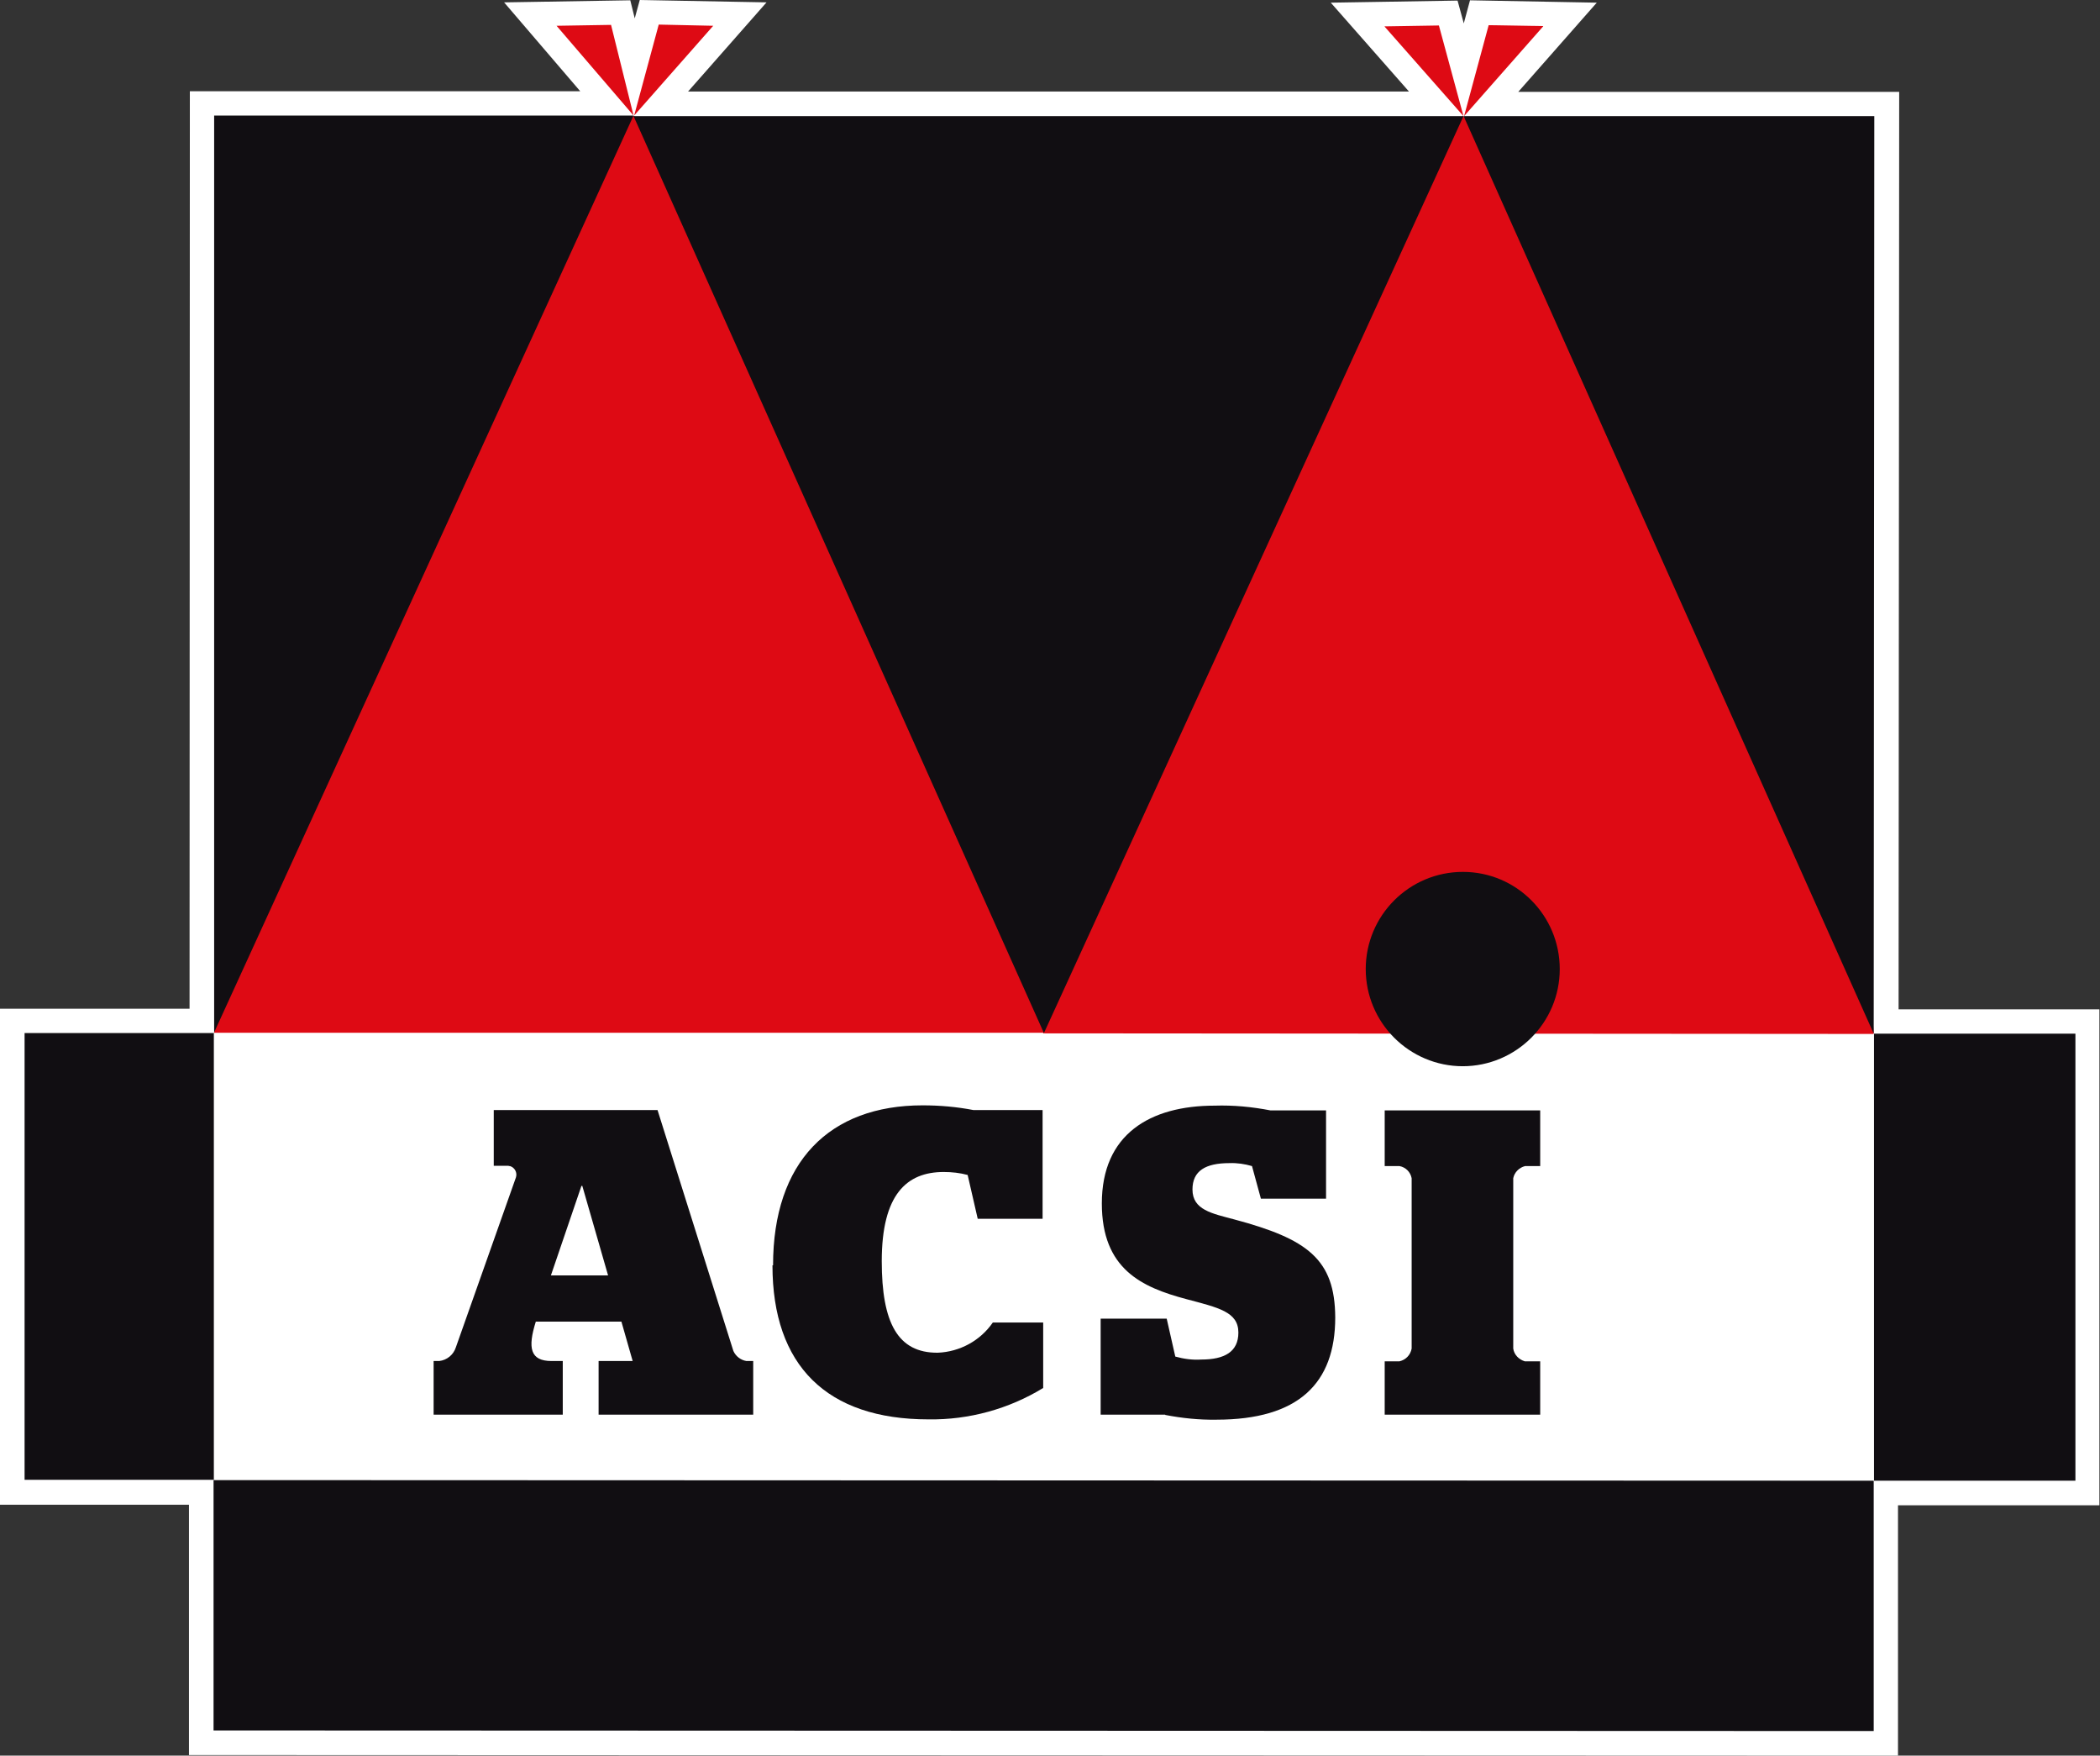
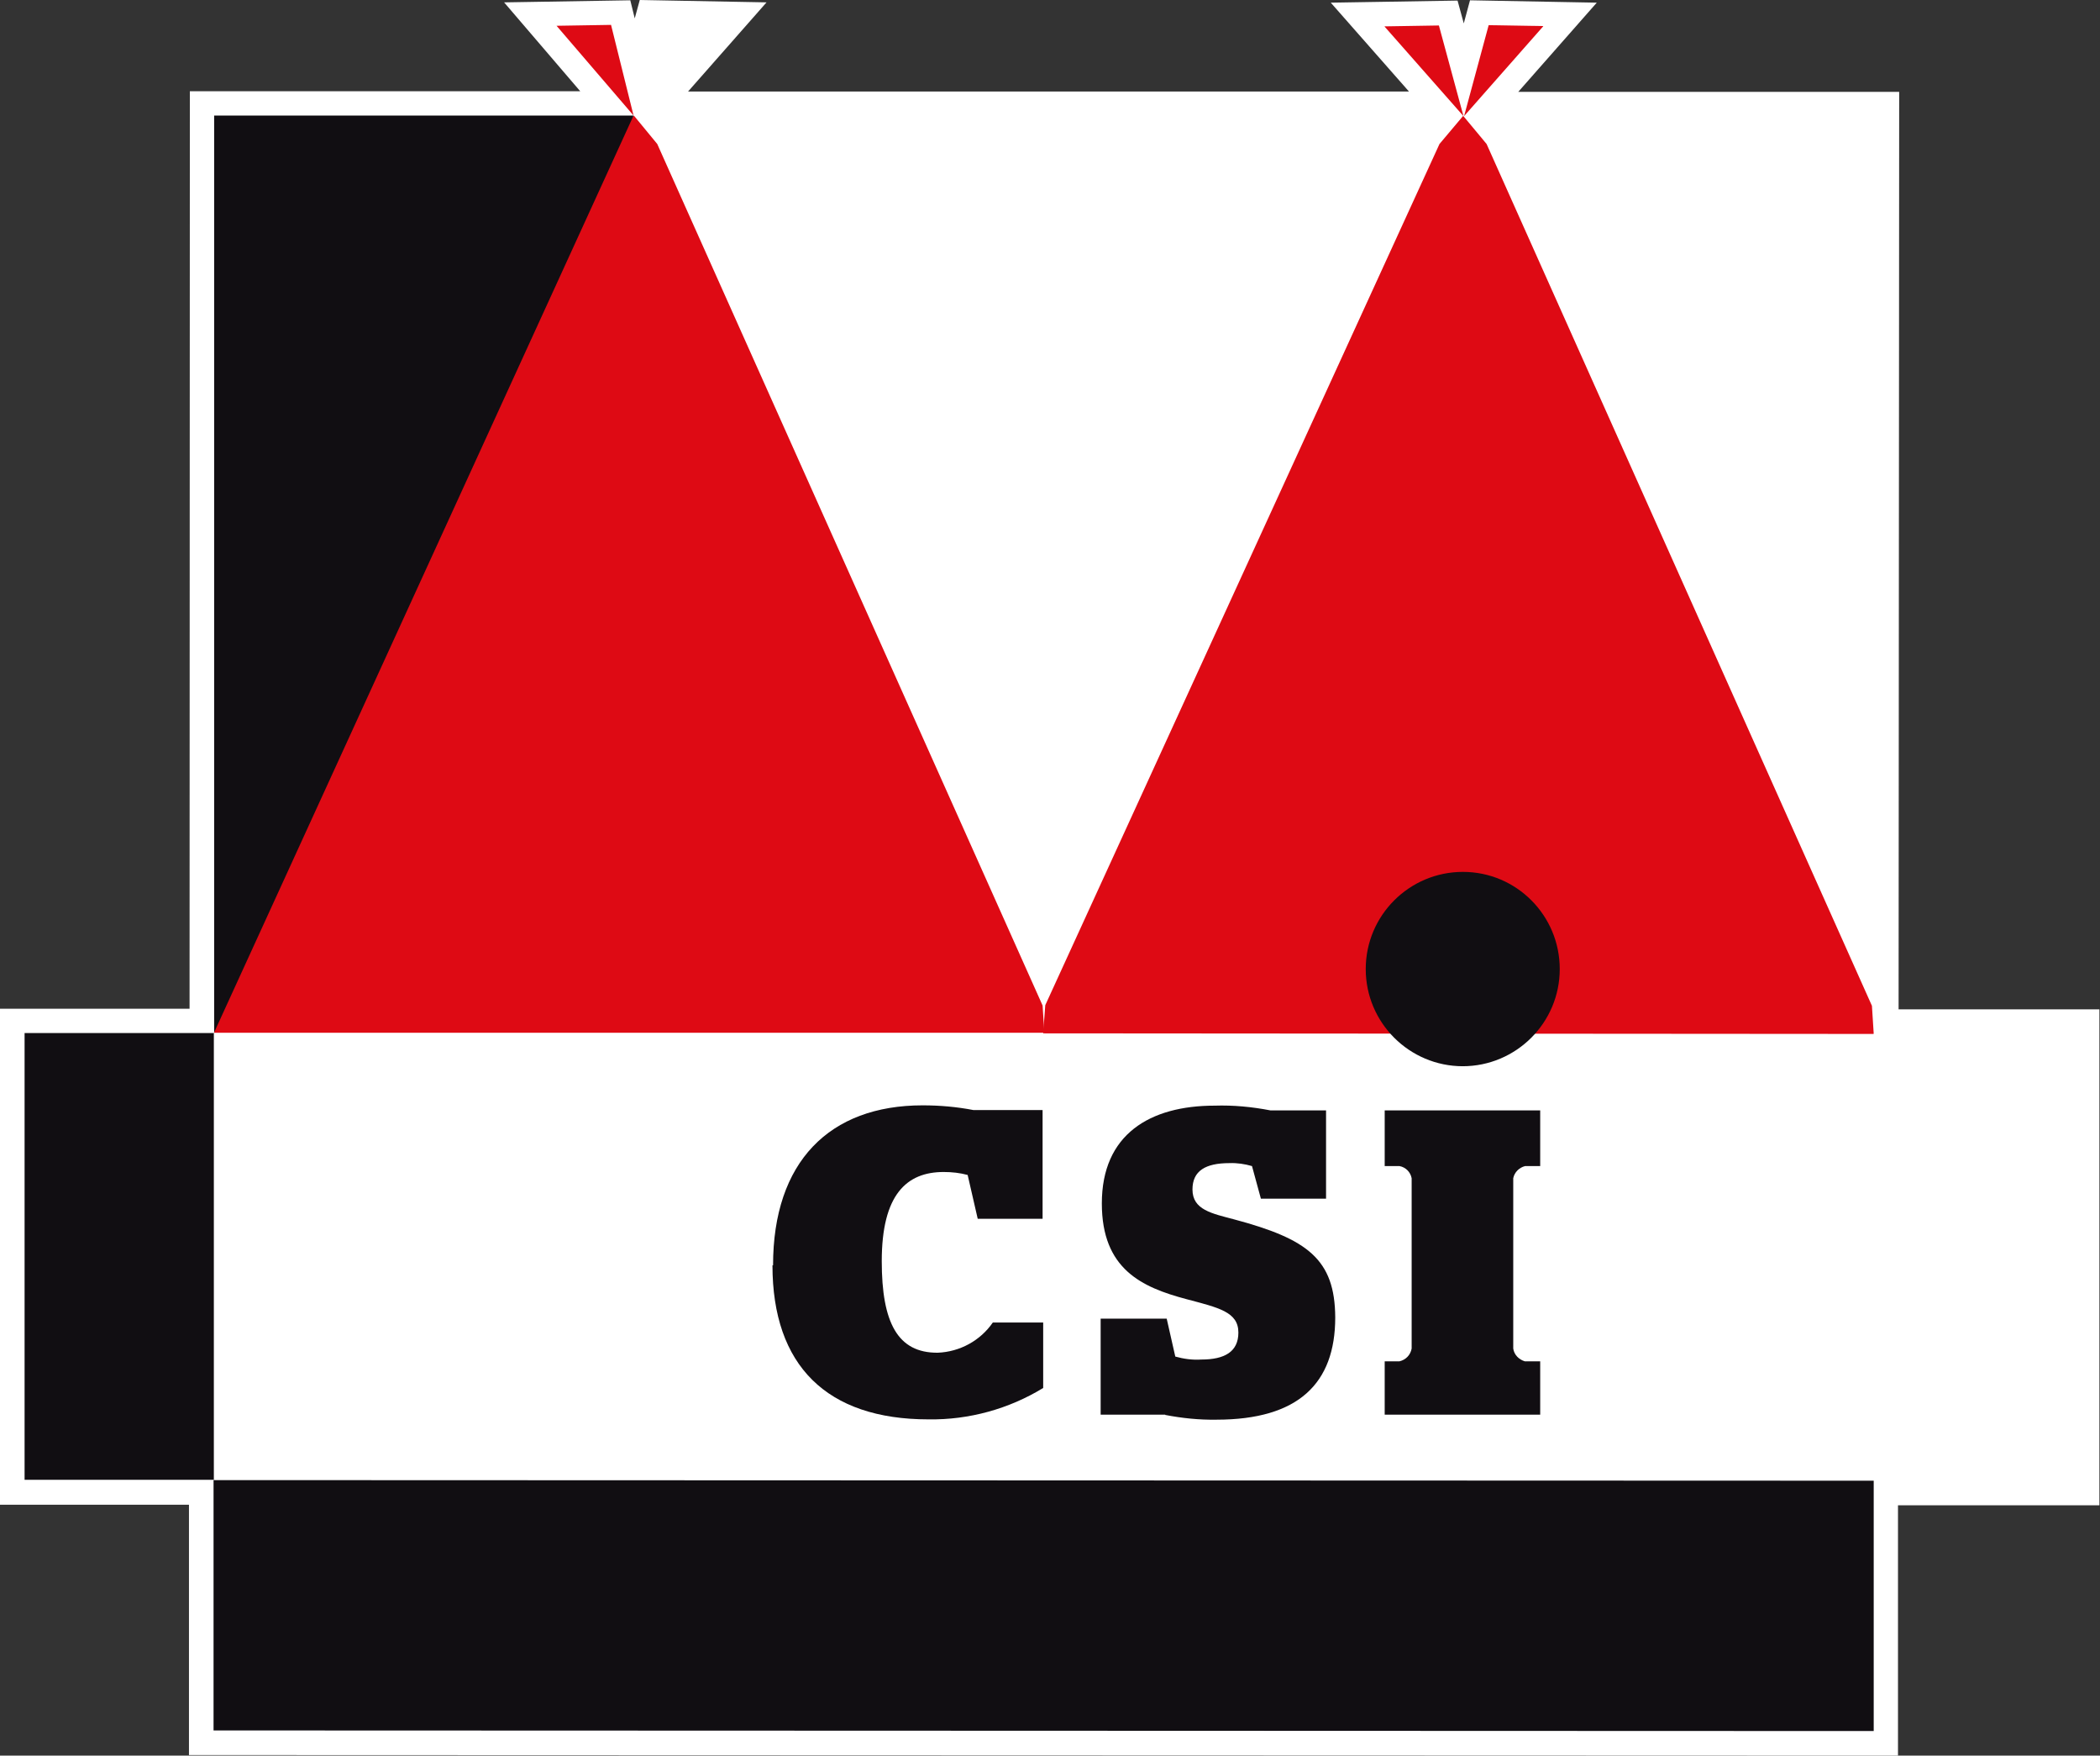
<svg xmlns="http://www.w3.org/2000/svg" viewBox="0 0 70.9 59.26">
  <rect x="0" y="0" width="70.9" height="59.26" fill="#333333" stroke="none" />
  <path d="m64.1 34.07c0-1.57.02-30.97.02-30.97h-12.86s2.65-3.01 2.65-3.01l-4.28-.08-.21.78-.21-.77-4.28.07 2.64 3h-24.34s2.65-3.01 2.65-3.01l-4.28-.08-.17.62s-.15-.61-.15-.61l-4.26.07 2.57 3h-13.18s-.01 29.4-.01 30.97h-6.4s0 16.74 0 16.74h6.38v8.45l57.7.02s0-7.1 0-8.45h6.8s0-16.74 0-16.74h-6.8" fill="#fff" />
-   <path d="m24.08.87-1.84-.04-.83 3.07z" fill="#de0a14" />
  <path d="m18.79.87 1.84-.03.76 3.06z" fill="#de0a14" />
  <path d="m52.1.88-1.84-.03-.83 3.07 2.67-3.03z" fill="#de0a14" />
  <path d="m46.74.89 1.84-.03.83 3.06z" fill="#de0a14" />
  <path d="m35.26 34.88-.06-.94-13.01-29.08-.79-.96-.8.95-13.3 29.07-.07.94h28.03z" fill="#de0a14" />
  <path d="m63.26 34.89-.06-.94-13.01-29.09-.79-.95-.8.95-13.31 29.07-.07.95 28.03.02z" fill="#de0a14" />
  <g fill="#110e12">
    <path d="m63.26 49.98v8.45s-56.05-.02-56.05-.02v-8.45s56.05.02 56.05.02z" />
    <path d="m7.22 49.95h-6.39s0-15.08 0-15.08h6.39s0 15.08 0 15.08z" />
-     <path d="m63.27 34.89h6.8s0 15.09 0 15.09h-6.8s0-15.09 0-15.09z" />
-     <path d="m35.25 34.86 14.16-30.94h-28.02s13.85 30.94 13.85 30.94z" />
-     <path d="m49.41 3.91 13.85 30.98.02-30.97h-13.87z" />
    <path d="m7.22 34.87 14.17-30.97h-14.16s0 30.97 0 30.97z" />
    <path d="m49.38 35.99c1.81 0 3.28-1.47 3.28-3.28s-1.46-3.28-3.27-3.28t0 0c-1.81 0-3.28 1.47-3.28 3.28s1.47 3.28 3.28 3.28" />
-     <path d="m18.6 43.05h1.93s-.87-3.02-.87-3.02h-.03s-1.03 3.02-1.03 3.02zm-3.96 2.89h.19c.26-.03.48-.21.56-.46l2.03-5.74c.05-.16-.04-.33-.2-.38-.02 0-.04 0-.06-.01h-.49s0-1.88 0-1.88h5.53s2.56 8.13 2.56 8.13c.08.18.25.31.44.34h.23s0 1.81 0 1.81h-5.22s0-1.81 0-1.81h1.15s-.38-1.33-.38-1.33h-2.89c-.28.89-.19 1.33.53 1.33h.38s0 1.81 0 1.81h-4.36s0-1.81 0-1.81z" />
    <path d="m26.1 42.71c0-3.49 1.9-5.4 5.05-5.4.58 0 1.15.05 1.72.16h2.33s0 3.67 0 3.67h-2.19s-.34-1.48-.34-1.48c-.26-.07-.53-.1-.81-.1-1.25 0-2.09.76-2.09 3.01 0 2.08.54 3.1 1.89 3.09.75-.03 1.44-.41 1.86-1.02h1.7s0 2.21 0 2.21c-1.16.71-2.51 1.08-3.87 1.06-3.44 0-5.27-1.82-5.27-5.2" />
    <path d="m39.34 47.75h-2.18s0-3.24 0-3.24h2.23s.29 1.28.29 1.28c.29.08.58.12.88.1.78 0 1.25-.26 1.25-.91 0-.7-.67-.84-1.76-1.13-1.5-.4-2.85-1.01-2.85-3.23 0-2.33 1.62-3.3 3.81-3.3.63-.02 1.26.04 1.88.16h1.88s0 2.98 0 2.98h-2.2s-.3-1.1-.3-1.1c-.24-.07-.5-.11-.76-.1-.81 0-1.25.26-1.25.89 0 .69.66.81 1.41 1.01 2.47.66 3.4 1.34 3.41 3.31 0 2.23-1.25 3.45-4.01 3.45-.58.01-1.16-.05-1.73-.16" />
    <path d="m46.75 45.95h.5c.21-.05.37-.21.41-.43v-5.75c-.04-.21-.2-.37-.41-.41h-.5s0-1.88 0-1.88h5.25s0 1.88 0 1.88h-.51c-.2.05-.36.21-.4.41v5.75c.03.21.19.37.39.43h.52s0 1.8 0 1.8h-5.25s0-1.81 0-1.81z" />
  </g>
</svg>